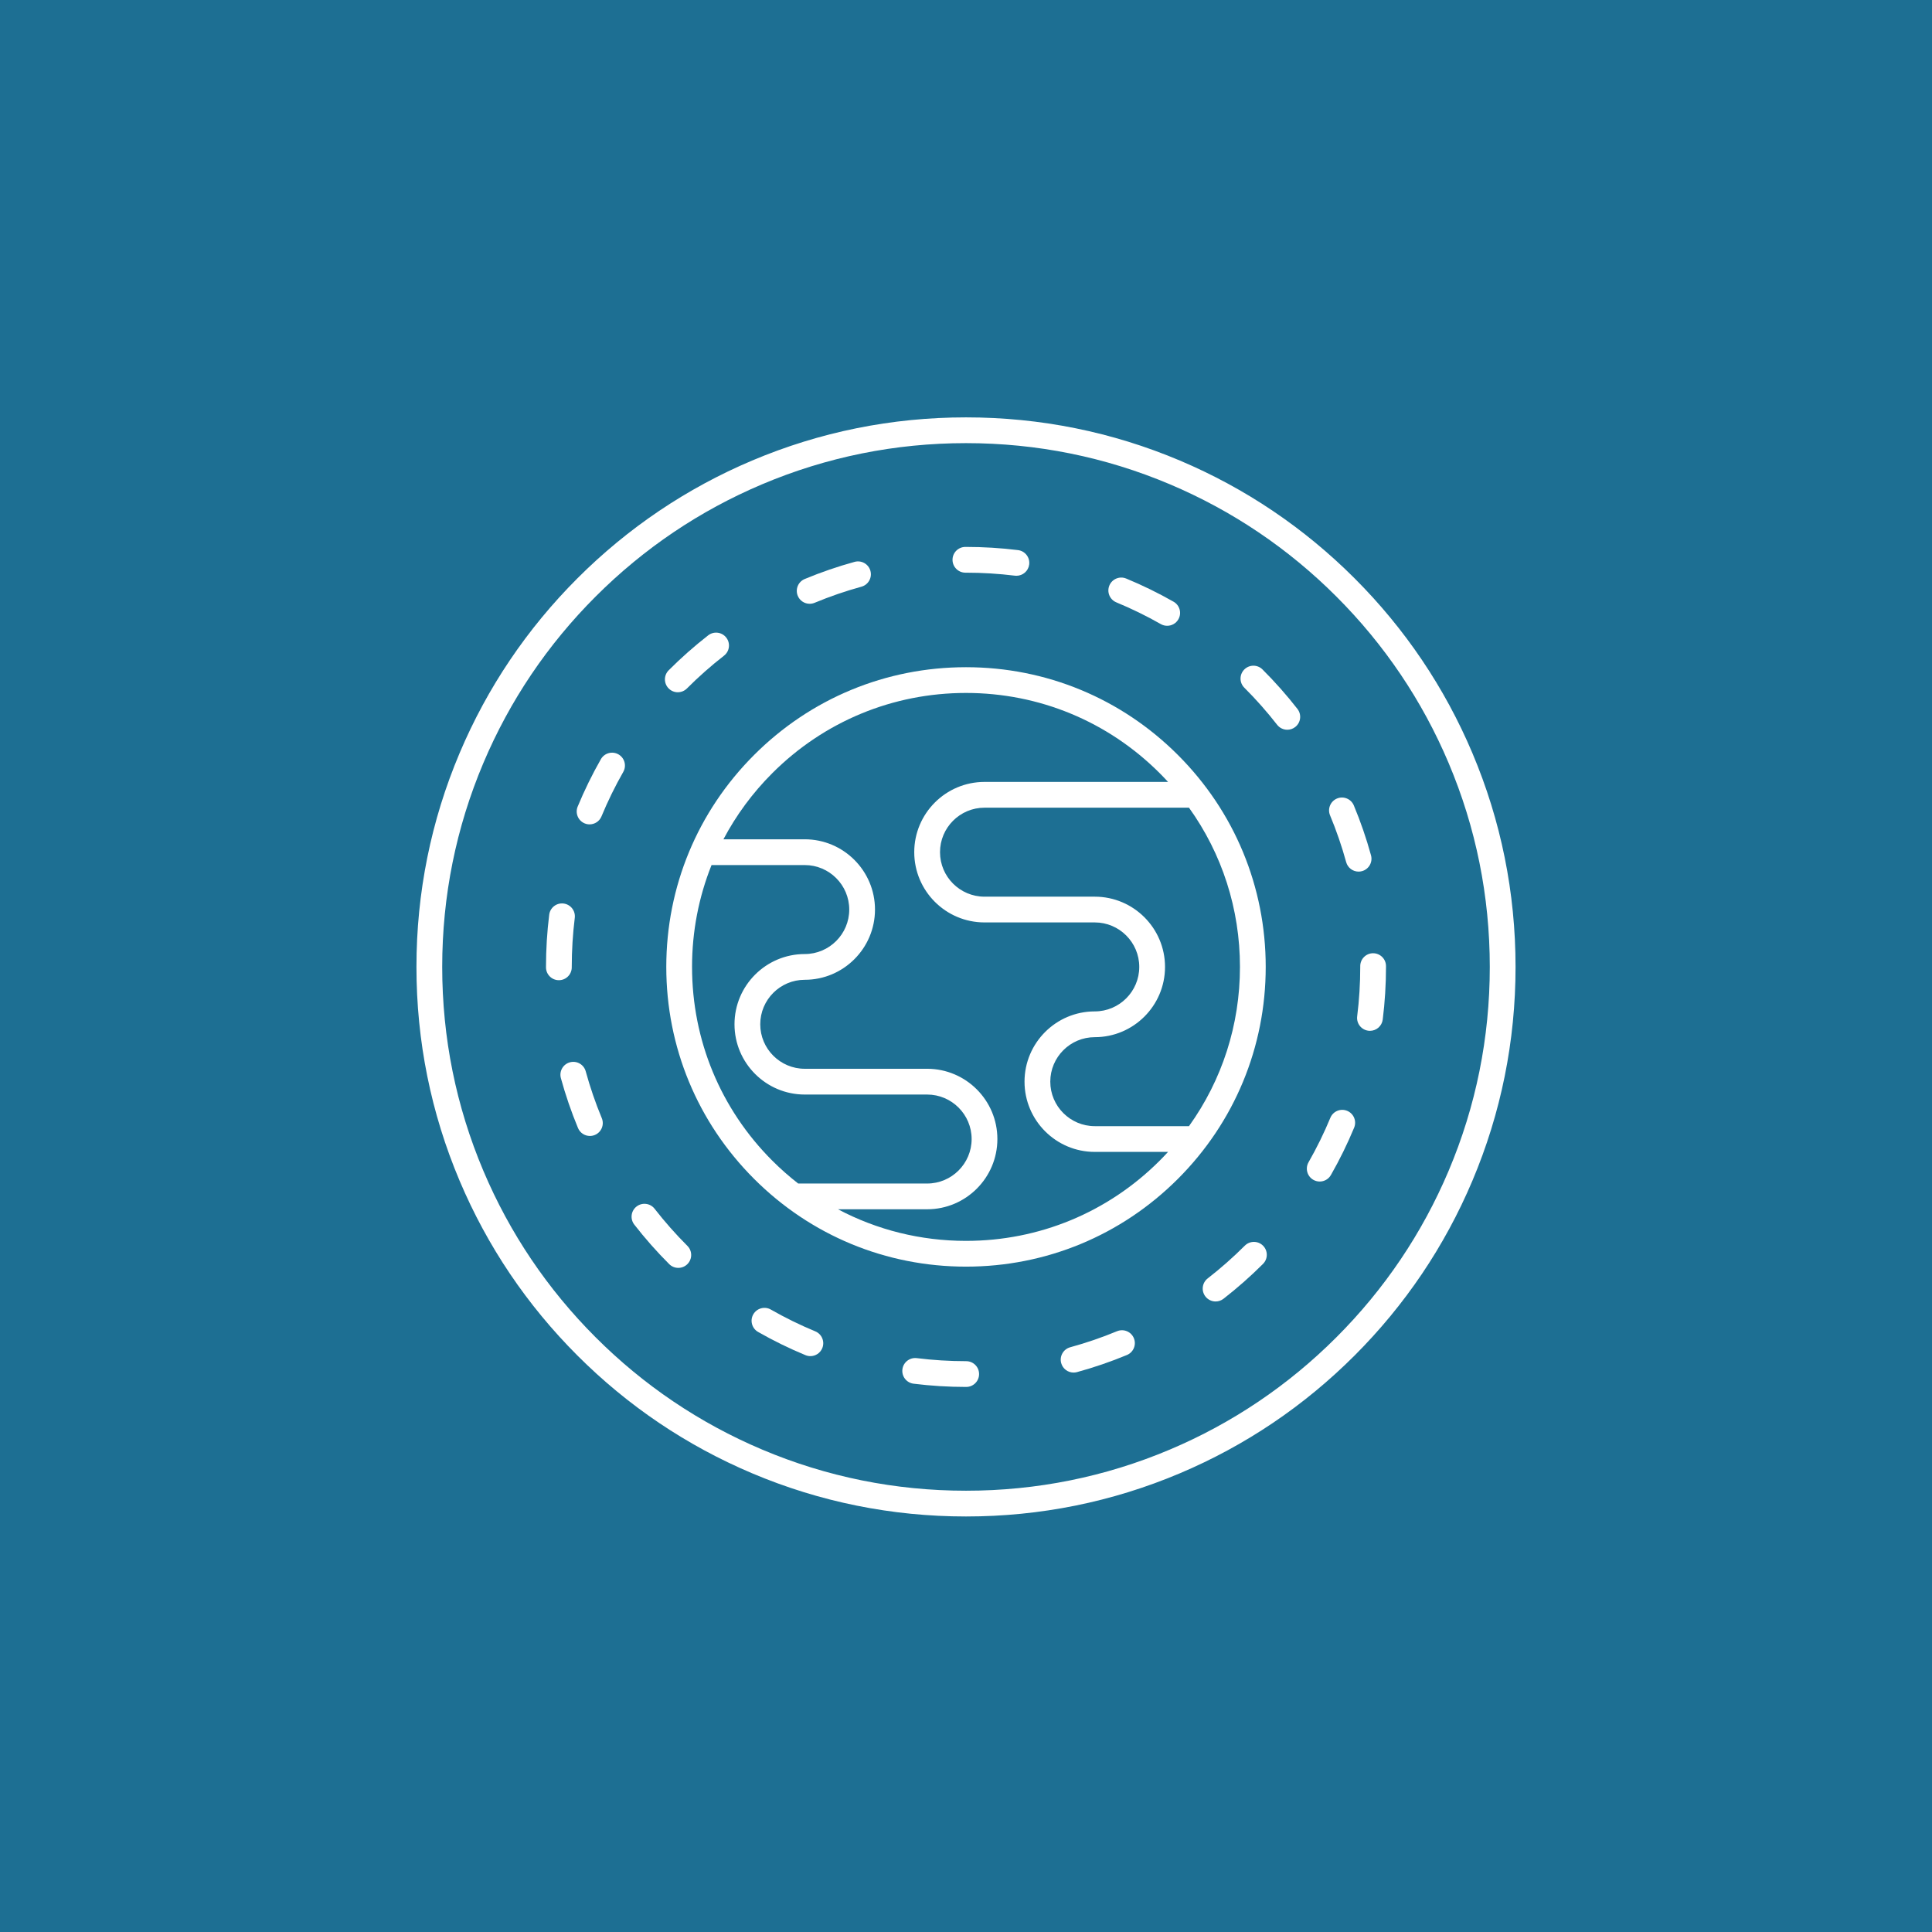
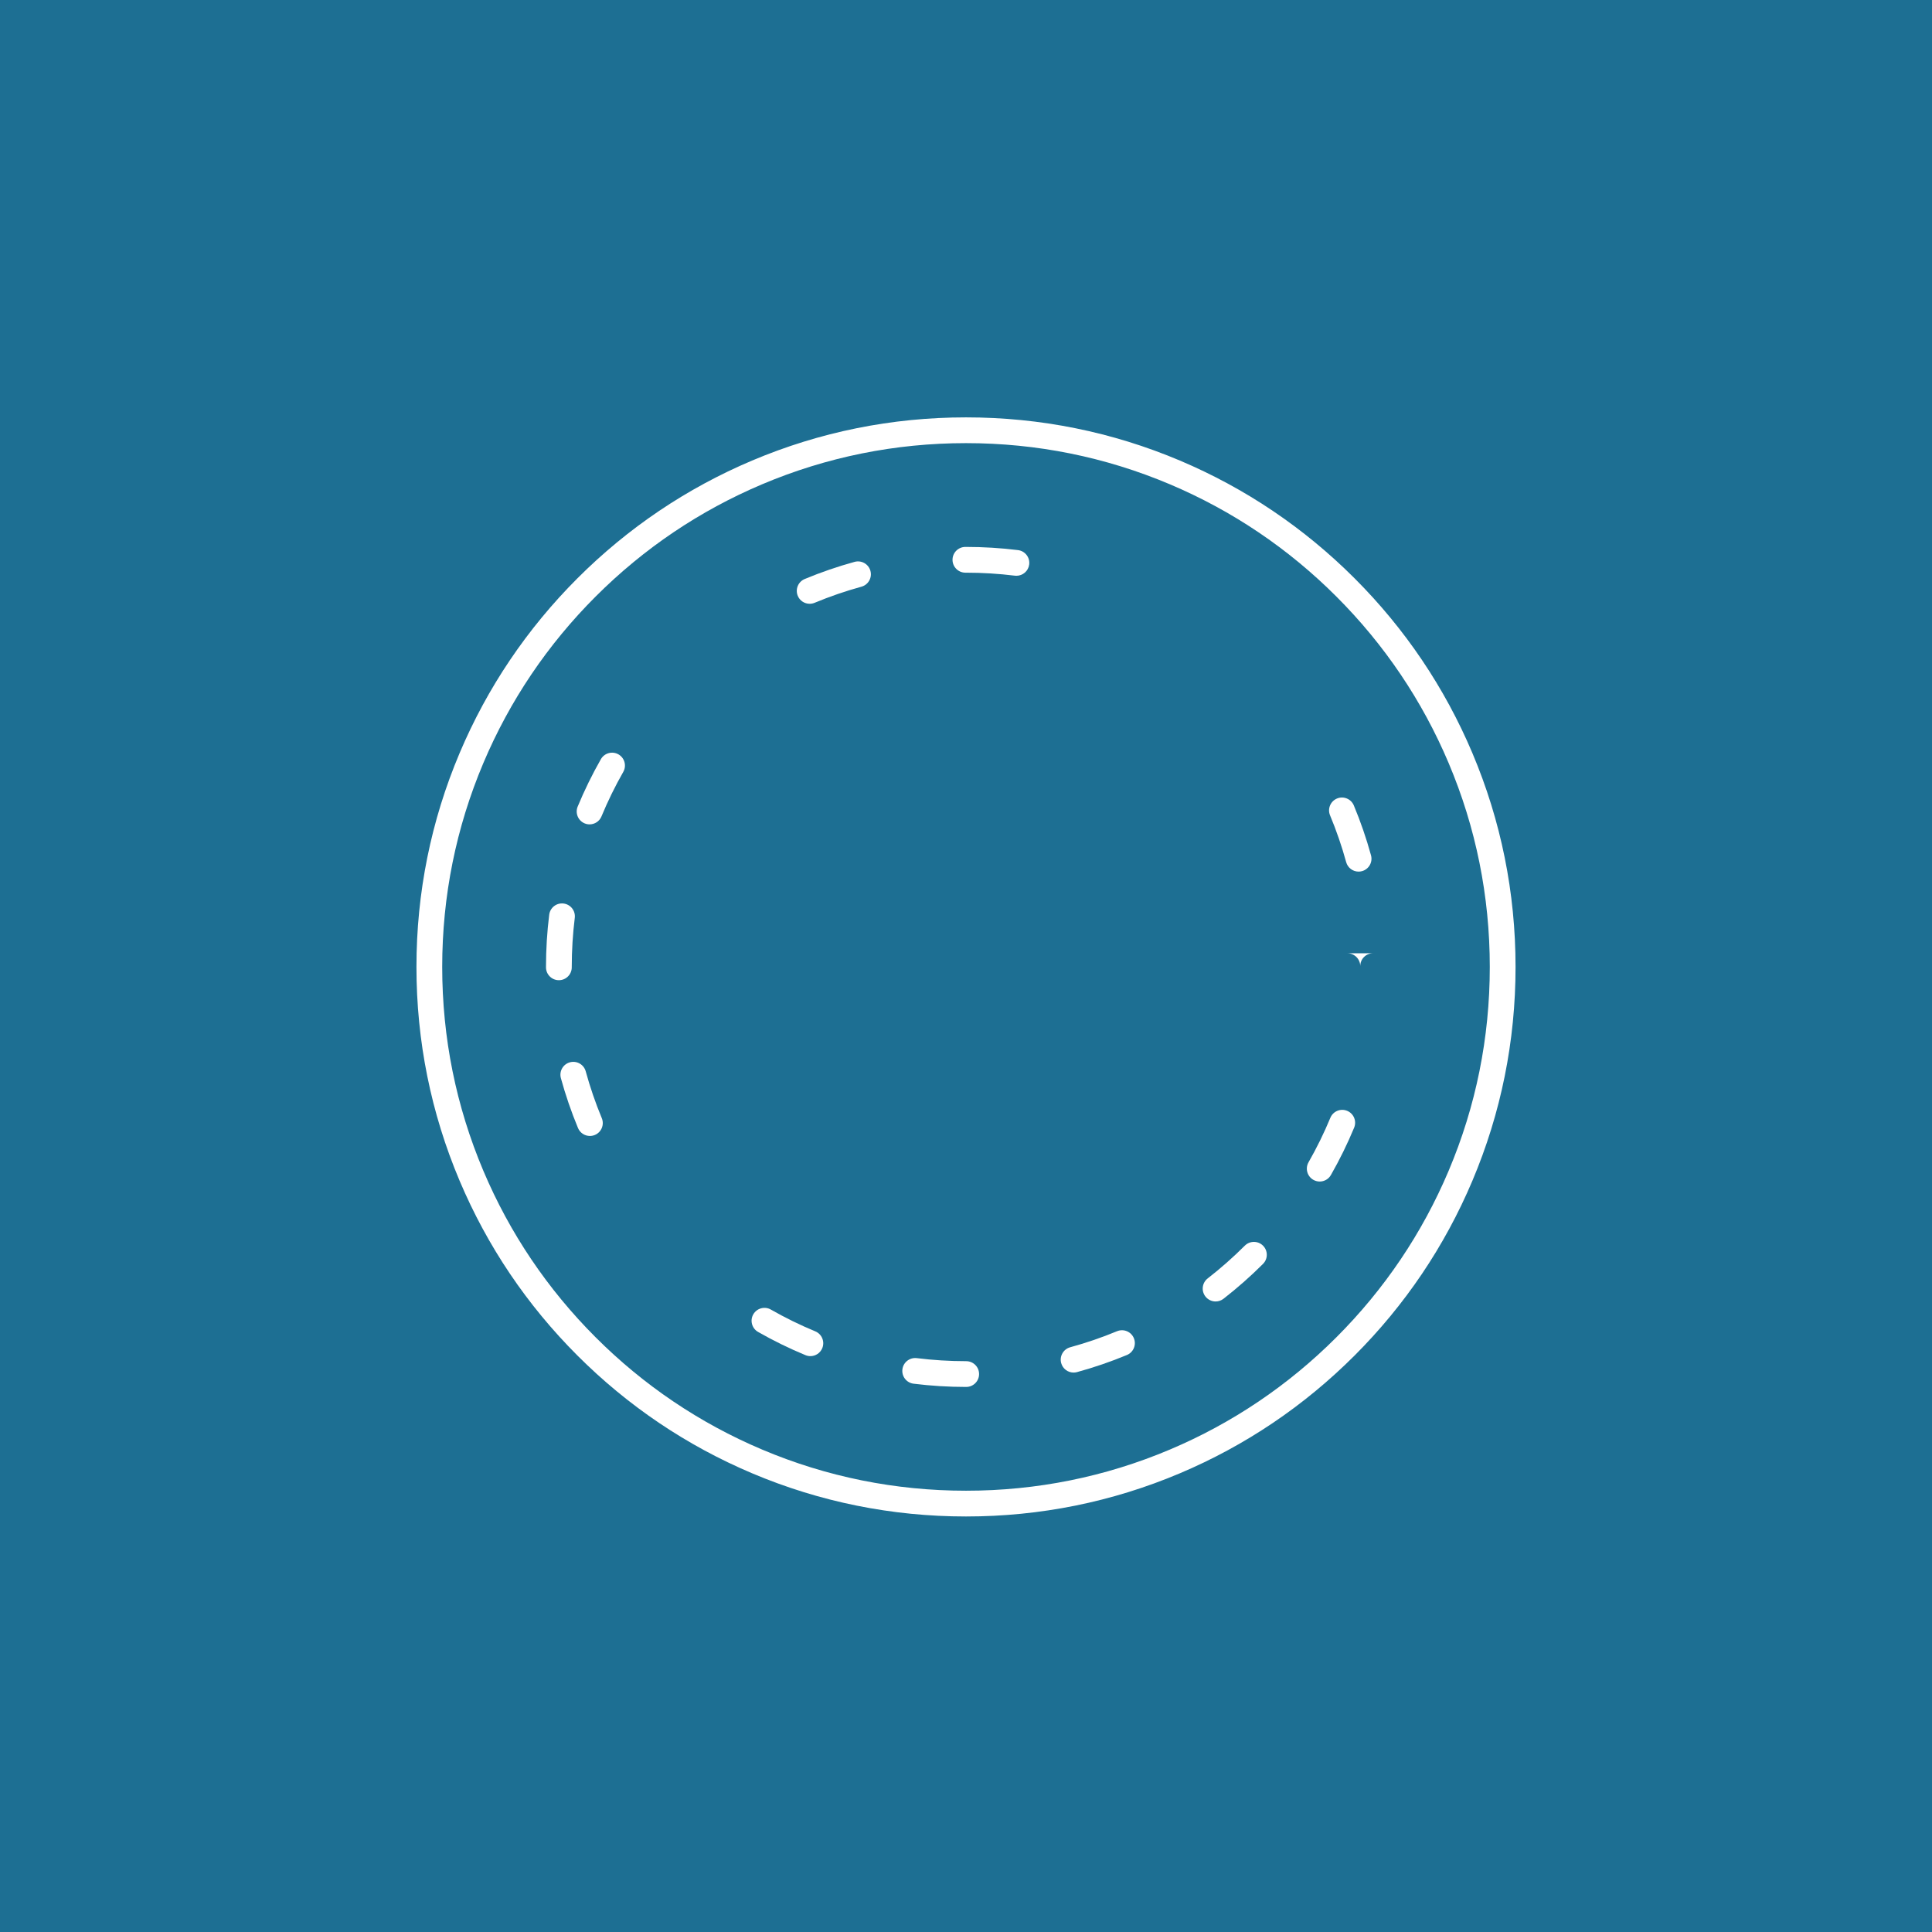
<svg xmlns="http://www.w3.org/2000/svg" viewBox="0 0 1800 1800">
  <defs>
    <style>      .cls-1 {        fill: #1d6f93;      }      .cls-1, .cls-2 {        stroke-width: 0px;      }      .cls-2 {        fill: #fff;      }    </style>
  </defs>
  <g id="square_color" data-name="square – color">
    <rect class="cls-1" width="1800" height="1800" />
  </g>
  <g id="icon_fill_-white" data-name="icon fill -white">
    <g>
      <path class="cls-2" d="M532.69,901.24v-.38c0-15.27.95-30.64,2.81-45.68.82-6.58-3.86-12.57-10.43-13.39-6.6-.82-12.57,3.86-13.39,10.43-1.99,16.02-2.99,32.38-2.99,48.63v.38c0,6.63,5.37,12,12,12s12-5.37,12-12Z" />
      <path class="cls-2" d="M1254.2,803.24c1.46,5.33,6.3,8.82,11.56,8.82,1.05,0,2.12-.14,3.19-.43,6.39-1.76,10.15-8.36,8.39-14.75-4.33-15.75-9.71-31.38-16-46.46-2.55-6.12-9.58-9.01-15.69-6.46-6.12,2.55-9.01,9.58-6.46,15.69,5.9,14.15,10.95,28.81,15.01,43.59Z" />
-       <path class="cls-2" d="M1040.06,561.2c14.16,5.85,28.11,12.66,41.45,20.26,1.87,1.07,3.91,1.57,5.93,1.57,4.17,0,8.23-2.18,10.44-6.06,3.28-5.76,1.27-13.09-4.49-16.37-14.21-8.09-29.07-15.36-44.16-21.59-6.13-2.53-13.14.39-15.67,6.51-2.53,6.13.39,13.14,6.51,15.67Z" />
      <path class="cls-2" d="M576.2,702.83c-5.75-3.28-13.08-1.28-16.37,4.48-8.1,14.21-15.37,29.06-21.61,44.15-2.53,6.12.38,13.14,6.5,15.67,1.5.62,3.05.91,4.58.91,4.71,0,9.18-2.79,11.09-7.42,5.85-14.16,12.68-28.1,20.28-41.43,3.28-5.76,1.28-13.09-4.48-16.37Z" />
      <path class="cls-2" d="M545.7,998.13c-1.75-6.39-8.35-10.15-14.74-8.4-6.39,1.75-10.15,8.35-8.4,14.74,4.32,15.76,9.68,31.39,15.95,46.48,1.92,4.61,6.38,7.4,11.09,7.4,1.54,0,3.1-.3,4.6-.92,6.12-2.54,9.02-9.57,6.47-15.69-5.88-14.15-10.92-28.83-14.97-43.61Z" />
      <path class="cls-2" d="M754.35,562.53c1.54,0,3.1-.3,4.61-.92,14.16-5.89,28.82-10.94,43.6-14.99,6.39-1.75,10.15-8.36,8.4-14.75-1.75-6.39-8.35-10.15-14.75-8.4-15.75,4.32-31.38,9.7-46.47,15.98-6.12,2.55-9.01,9.57-6.47,15.69,1.92,4.61,6.38,7.39,11.08,7.39Z" />
-       <path class="cls-2" d="M631.49,644.95c3.08,0,6.15-1.18,8.5-3.52,10.83-10.86,22.46-21.14,34.55-30.55,5.23-4.07,6.17-11.61,2.1-16.84-4.07-5.23-11.61-6.17-16.84-2.1-12.88,10.03-25.26,20.98-36.8,32.54-4.68,4.69-4.67,12.29.02,16.97,2.34,2.34,5.41,3.51,8.48,3.51Z" />
      <path class="cls-2" d="M899.44,533.55h.56c15.21,0,30.51.94,45.5,2.79.5.06,1,.09,1.49.09,5.97,0,11.14-4.45,11.89-10.53.81-6.58-3.86-12.57-10.44-13.38-15.96-1.97-32.25-2.97-48.44-2.97h-.59c-6.63.02-11.99,5.4-11.97,12.03.02,6.62,5.39,11.97,12,11.97Z" />
-       <path class="cls-2" d="M609.9,1126.19c-4.07-5.23-11.61-6.17-16.84-2.1-5.23,4.07-6.17,11.61-2.1,16.84,10.02,12.88,20.96,25.27,32.52,36.81,2.34,2.34,5.41,3.51,8.48,3.51s6.15-1.17,8.49-3.52c4.68-4.69,4.68-12.29-.01-16.97-10.85-10.84-21.13-22.47-30.54-34.56Z" />
      <path class="cls-2" d="M900.19,1268.17h-.19c-15.33,0-30.76-.95-45.86-2.83-6.56-.81-12.57,3.85-13.39,10.43-.82,6.58,3.85,12.57,10.43,13.39,16.08,2,32.51,3.02,48.92,3.02h.09c6.63,0,12-5.37,12-12s-5.37-12-12-12Z" />
      <path class="cls-2" d="M1159.76,1160.55c-10.85,10.85-22.48,21.12-34.58,30.52-5.23,4.07-6.18,11.61-2.11,16.84,2.37,3.04,5.91,4.64,9.48,4.64,2.57,0,5.17-.82,7.35-2.52,12.89-10.01,25.28-20.95,36.83-32.5,4.69-4.69,4.68-12.29,0-16.97-4.69-4.69-12.29-4.69-16.97,0Z" />
      <path class="cls-2" d="M759.6,1240.39c-14.16-5.86-28.09-12.69-41.42-20.3-5.75-3.29-13.08-1.28-16.37,4.47-3.29,5.76-1.28,13.08,4.47,16.37,14.2,8.11,29.05,15.39,44.14,21.63,1.5.62,3.06.92,4.58.92,4.71,0,9.18-2.79,11.09-7.41,2.54-6.12-.37-13.14-6.5-15.68Z" />
      <path class="cls-2" d="M1255.14,1034.94c-6.13-2.54-13.14.37-15.68,6.49-5.87,14.16-12.71,28.09-20.32,41.42-3.29,5.75-1.29,13.08,4.46,16.37,1.88,1.07,3.92,1.58,5.94,1.58,4.17,0,8.21-2.17,10.43-6.05,8.11-14.2,15.4-29.05,21.65-44.13,2.54-6.12-.37-13.14-6.49-15.68Z" />
-       <path class="cls-2" d="M1176.25,623.72c-4.69-4.68-12.29-4.67-16.97.03-4.68,4.69-4.67,12.29.03,16.97,10.86,10.83,21.15,22.45,30.57,34.54,2.37,3.04,5.9,4.62,9.47,4.62,2.58,0,5.18-.83,7.37-2.54,5.23-4.07,6.16-11.61,2.09-16.84-10.03-12.87-20.99-25.25-32.56-36.78Z" />
-       <path class="cls-2" d="M1279.31,888.11c-6.63,0-12,5.37-12,12v.75c0,15.39-.96,30.88-2.86,46.04-.82,6.58,3.84,12.57,10.42,13.4.5.06,1.01.09,1.5.09,5.96,0,11.13-4.44,11.89-10.51,2.02-16.15,3.04-32.64,3.04-49.06v-.7c0-6.63-5.37-12-12-12Z" />
+       <path class="cls-2" d="M1279.31,888.11c-6.63,0-12,5.37-12,12v.75v-.7c0-6.63-5.37-12-12-12Z" />
      <path class="cls-2" d="M1040.71,1240.26c-14.16,5.88-28.83,10.91-43.62,14.95-6.39,1.75-10.16,8.35-8.41,14.74,1.46,5.33,6.29,8.84,11.57,8.84,1.05,0,2.11-.14,3.17-.43,15.75-4.31,31.4-9.67,46.49-15.93,6.12-2.54,9.02-9.56,6.48-15.68-2.54-6.12-9.56-9.02-15.68-6.48Z" />
-       <path class="cls-2" d="M1097.45,703.41c-52.74-52.74-122.87-81.79-197.45-81.79s-144.71,29.05-197.45,81.79-81.79,122.87-81.79,197.45,29.05,144.71,81.79,197.45,122.87,81.79,197.45,81.79,144.71-29.05,197.45-81.79c52.74-52.74,81.79-122.87,81.79-197.45s-29.05-144.71-81.79-197.45ZM1107.76,1049.21h-87.78c-22.85,0-41.45-18.59-41.45-41.45s18.59-41.45,41.45-41.45c36.09,0,65.45-29.36,65.45-65.45s-29.36-65.45-65.45-65.45h-102.74c-22.85,0-41.45-18.59-41.45-41.45s18.59-41.45,41.45-41.45h190.52c30.84,42.99,47.48,94.39,47.48,148.35s-16.64,105.35-47.48,148.34ZM644.76,900.86c0-33.04,6.25-65.12,18.17-94.9h86.84c22.85,0,41.45,18.59,41.45,41.45s-18.59,41.45-41.45,41.45c-36.09,0-65.45,29.36-65.45,65.45s29.36,65.45,65.45,65.45h114.03c22.85,0,41.45,18.59,41.45,41.45s-18.59,41.45-41.45,41.45h-120.14c-8.41-6.55-16.47-13.65-24.13-21.31-48.21-48.21-74.76-112.31-74.76-180.48ZM900,1156.1c-42.26,0-82.95-10.21-119.26-29.45h83.05c36.09,0,65.45-29.36,65.45-65.45s-29.36-65.45-65.45-65.45h-114.03c-22.85,0-41.45-18.59-41.45-41.45s18.59-41.45,41.45-41.45c36.09,0,65.45-29.36,65.45-65.45s-29.36-65.45-65.45-65.45h-75.75c11.83-22.41,27.07-43.16,45.5-61.59,48.21-48.21,112.31-74.76,180.48-74.76s132.27,26.55,180.48,74.76c2.66,2.66,5.25,5.38,7.78,8.14h-171.02c-36.09,0-65.45,29.36-65.45,65.45s29.36,65.45,65.45,65.45h102.74c22.85,0,41.45,18.59,41.45,41.45s-18.59,41.45-41.45,41.45c-36.09,0-65.45,29.36-65.45,65.45s29.36,65.45,65.45,65.45h68.28c-2.53,2.76-5.11,5.48-7.78,8.14-48.21,48.21-112.31,74.76-180.48,74.76Z" />
      <path class="cls-2" d="M1371.76,701.56c-25.79-60.97-62.7-115.72-109.72-162.74-47.02-47.02-101.77-83.93-162.74-109.72-63.13-26.7-130.18-40.24-199.3-40.24s-136.17,13.54-199.3,40.24c-60.97,25.79-115.72,62.7-162.74,109.72-47.02,47.02-83.93,101.77-109.72,162.74-26.7,63.13-40.24,130.18-40.24,199.3s13.54,136.17,40.24,199.3c25.79,60.97,62.7,115.72,109.72,162.74,47.02,47.02,101.77,83.93,162.74,109.72,63.13,26.7,130.18,40.24,199.3,40.24s136.17-13.54,199.3-40.24c60.97-25.79,115.72-62.7,162.74-109.72,47.02-47.02,83.93-101.77,109.72-162.74,26.7-63.13,40.24-130.18,40.24-199.3s-13.54-136.17-40.24-199.3ZM1349.66,1090.81c-24.58,58.11-59.77,110.3-104.59,155.12-44.82,44.82-97.01,80.01-155.12,104.59-60.16,25.44-124.06,38.34-189.95,38.34s-129.79-12.9-189.95-38.34c-58.11-24.58-110.3-59.77-155.12-104.59-44.82-44.82-80.01-97.01-104.59-155.12-25.44-60.16-38.34-124.06-38.34-189.95s12.9-129.79,38.34-189.95c24.58-58.11,59.77-110.3,104.59-155.12,44.82-44.82,97.01-80.01,155.12-104.59,60.16-25.44,124.06-38.34,189.95-38.34s129.79,12.9,189.95,38.34c58.11,24.58,110.3,59.77,155.12,104.59,44.82,44.82,80.01,97.01,104.59,155.12,25.44,60.16,38.34,124.06,38.34,189.95s-12.9,129.79-38.34,189.95Z" />
    </g>
  </g>
</svg>